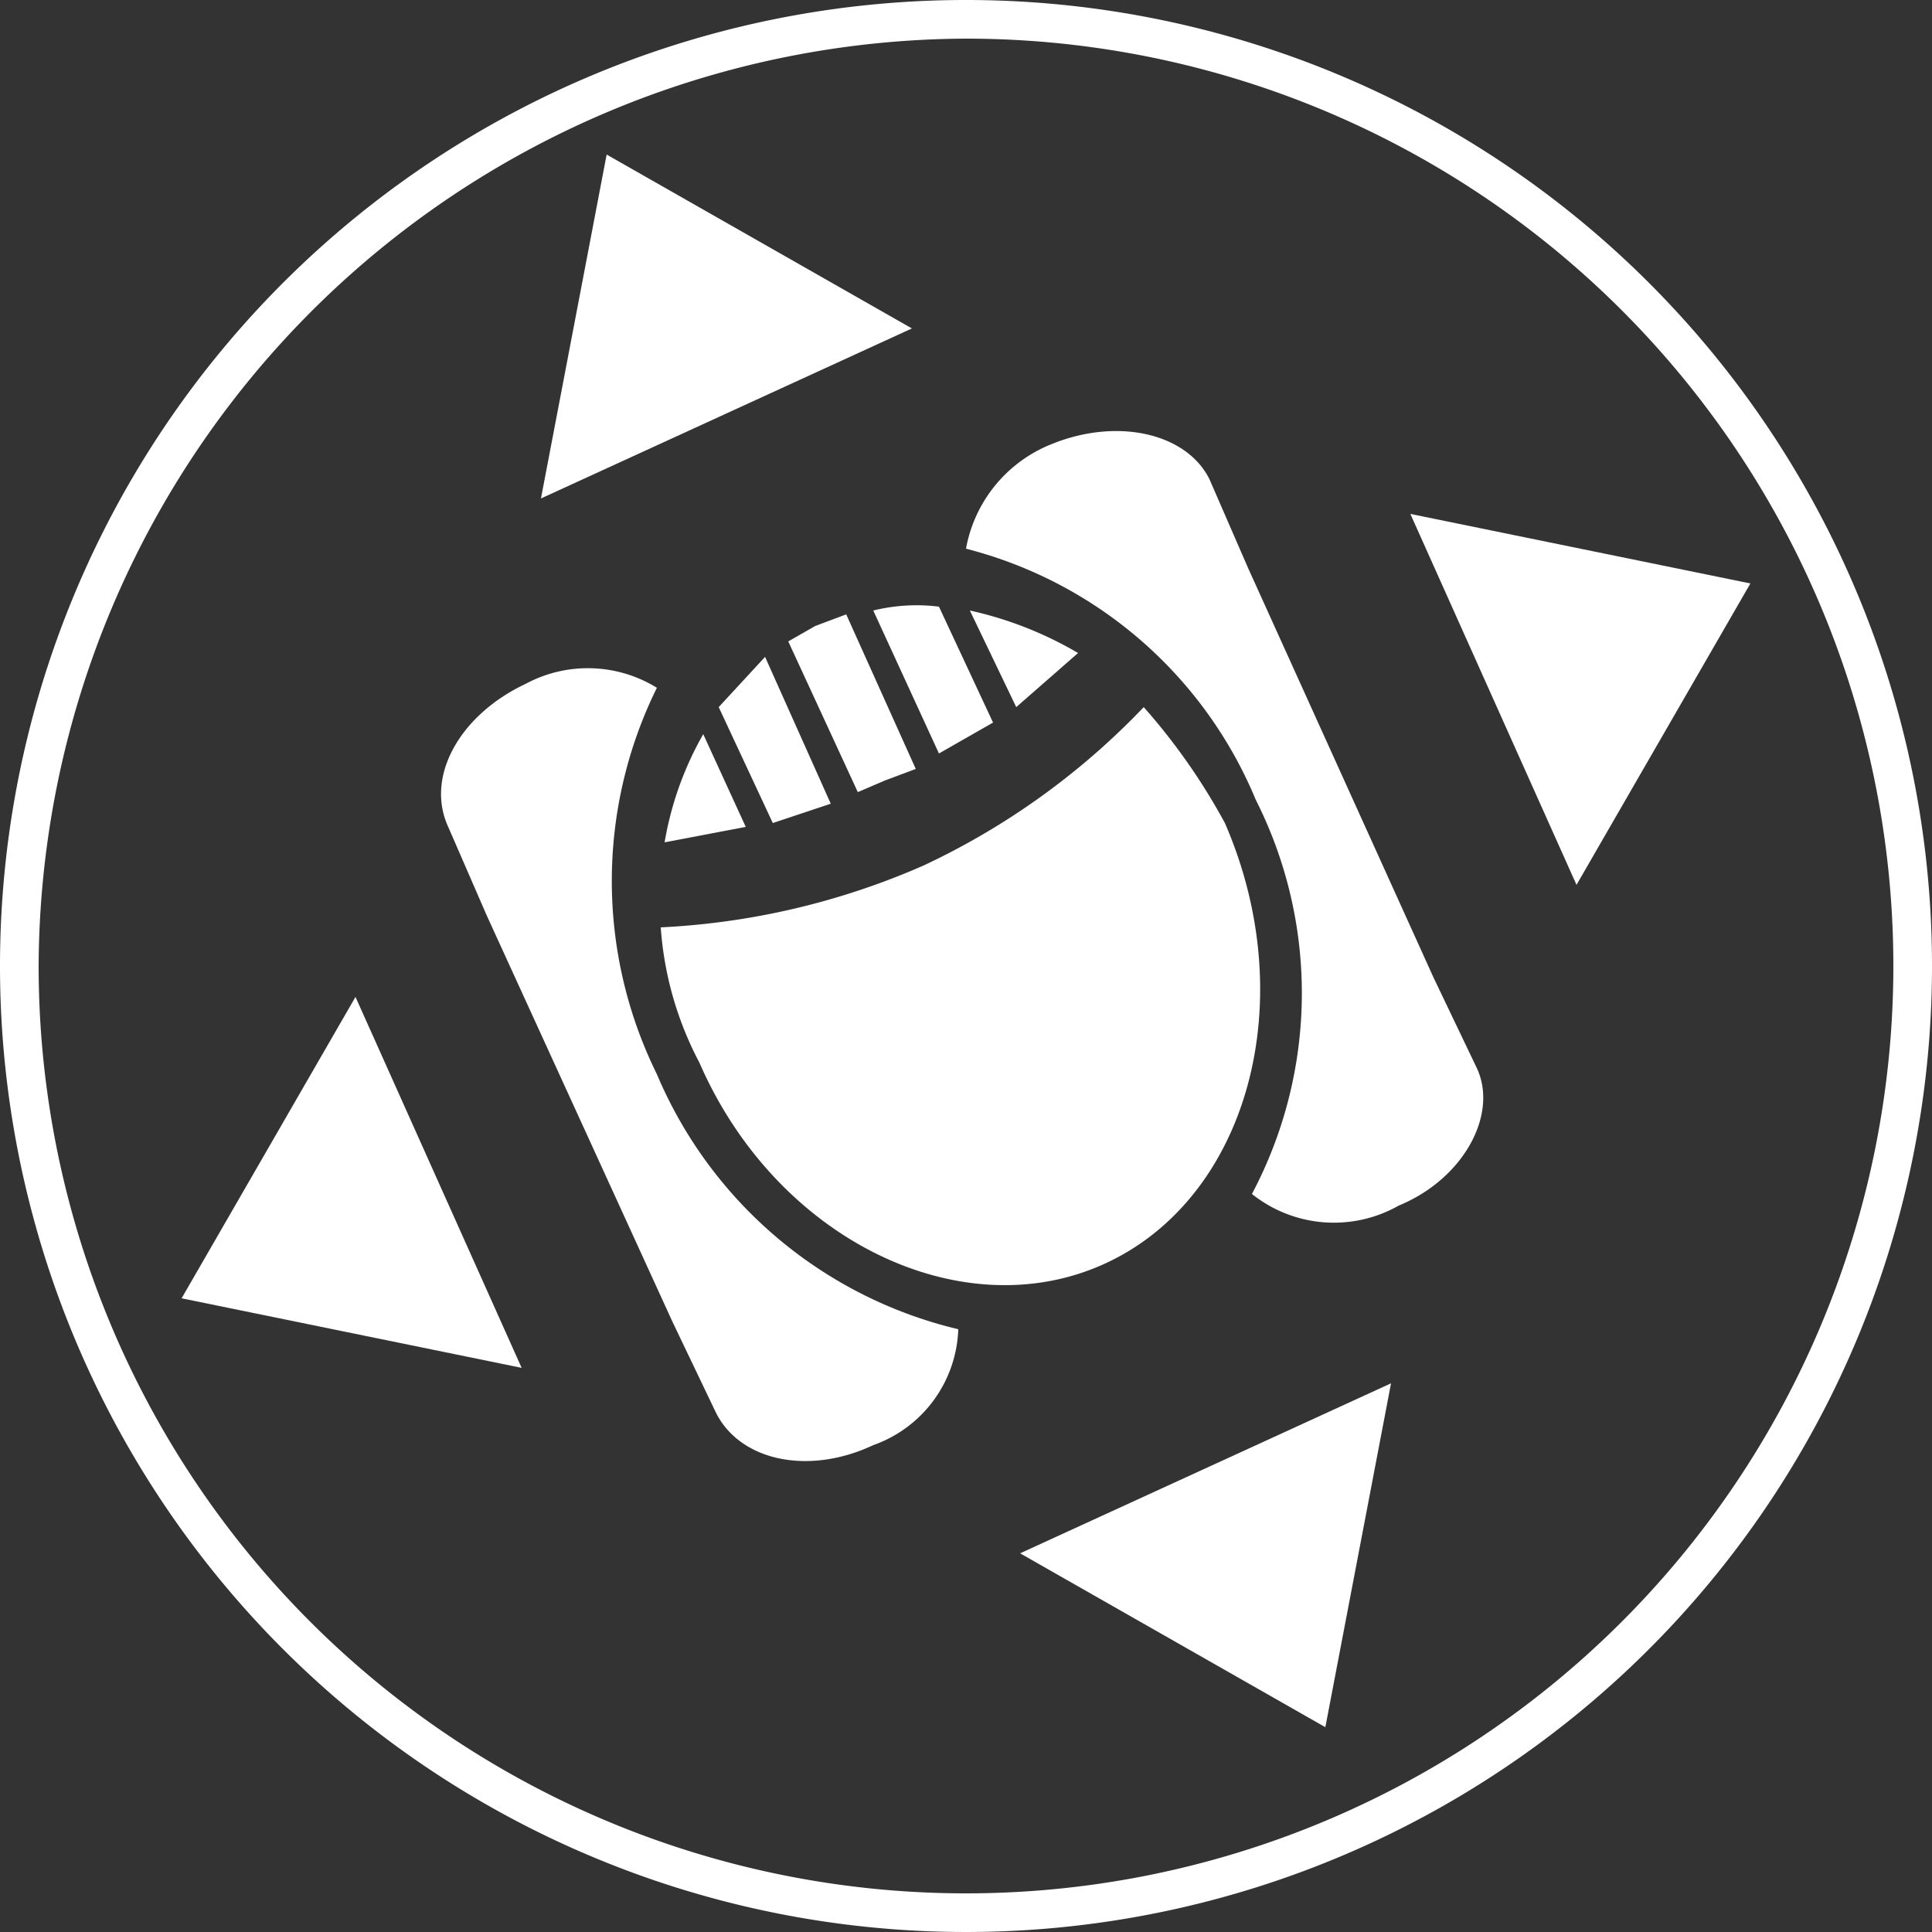
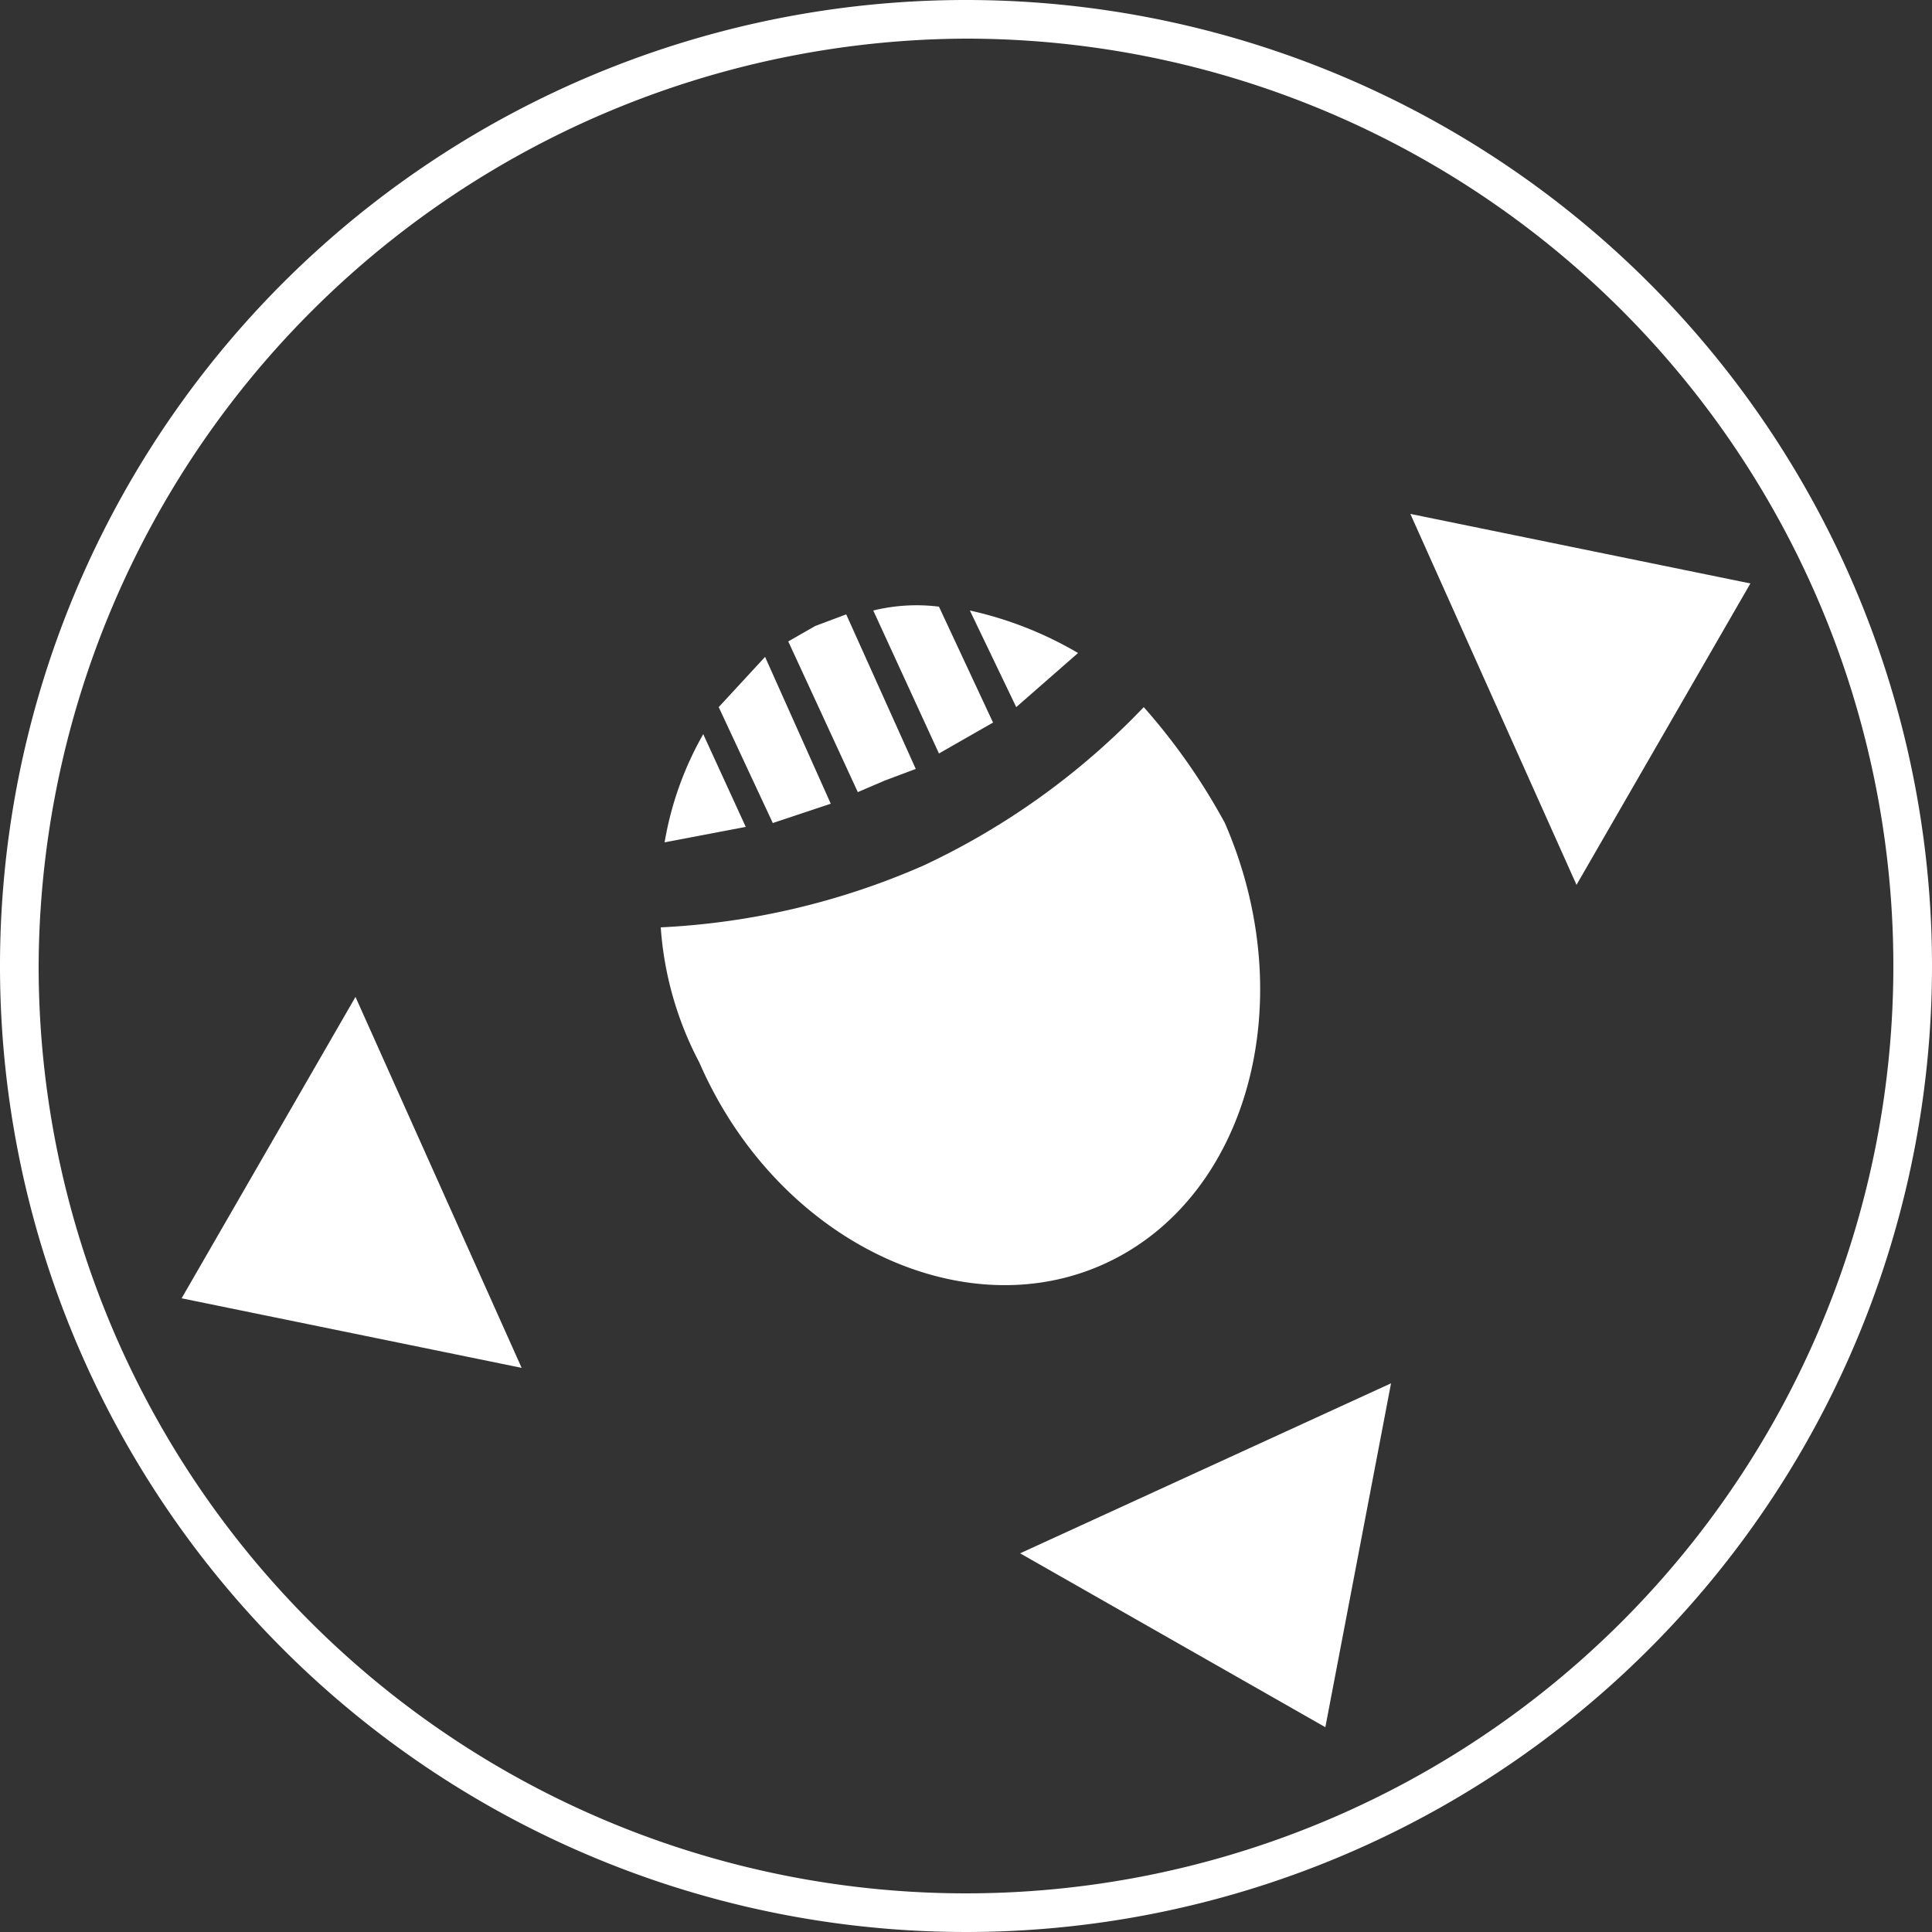
<svg xmlns="http://www.w3.org/2000/svg" width="50" height="50" viewBox="0 0 50 50">
  <rect x="0" y="0" width="50" height="50" fill="#333333" stroke="none" />
  <defs>
    <style>.a{fill:#fff;}</style>
  </defs>
  <title>icon50</title>
  <path class="a" d="M25,1A24,24,0,1,1,1,25,24.1,24.1,0,0,1,25,1m0-1A25,25,0,1,0,50,25,25,25,0,0,0,25,0Z" />
-   <path class="a" d="M17,17.8a3.4,3.4,0,0,0-3.4-.1c-1.7.8-2.6,2.4-2,3.7l1,2.3,4.8,10.5,1.1,2.3c.6,1.3,2.4,1.7,4.1.9a3.3,3.3,0,0,0,2.2-3A11.3,11.3,0,0,1,17,27.8a11.3,11.3,0,0,1,0-10m21.2,9.8-1.1-2.3L32.3,14.7l-1-2.3c-.6-1.2-2.4-1.6-4.1-.9A3.6,3.6,0,0,0,25,14.2a11.1,11.1,0,0,1,7.5,6.5,11.1,11.1,0,0,1-.1,10.2,3.4,3.4,0,0,0,3.8.3c1.7-.7,2.6-2.4,2-3.6" />
  <path class="a" d="M18.2,19a8.5,8.5,0,0,0-1,2.8l2.1-.4Zm.4-.7,1.4,3,1.5-.5L19.8,17l-1.2,1.3m3.3-2.4-.8.3-.7.4,1.8,3.9.7-.3.8-.3Zm.7-.1,1.7,3.7,1.4-.8-1.4-3a4.7,4.7,0,0,0-1.7.1m3.7,2.5,1.6-1.4a9.6,9.6,0,0,0-2.8-1.1Zm5.4,3a16.1,16.1,0,0,0-2.1-3,19,19,0,0,1-5.7,4.1A19.2,19.2,0,0,1,17.1,24a8.8,8.8,0,0,0,1,3.5c2,4.6,6.8,6.9,10.5,5.2s5.1-6.8,3.1-11.4" />
  <polygon class="a" points="45.3 15.1 36.5 13.3 40.8 22.9 45.3 15.1" />
-   <polygon class="a" points="15.7 4 14 12.9 23.6 8.5 15.7 4" />
  <polygon class="a" points="4.7 33.6 9.2 25.8 13.5 35.4 4.7 33.6" />
  <polygon class="a" points="34.3 44.7 26.4 40.2 36 35.8 34.3 44.7" />
</svg>